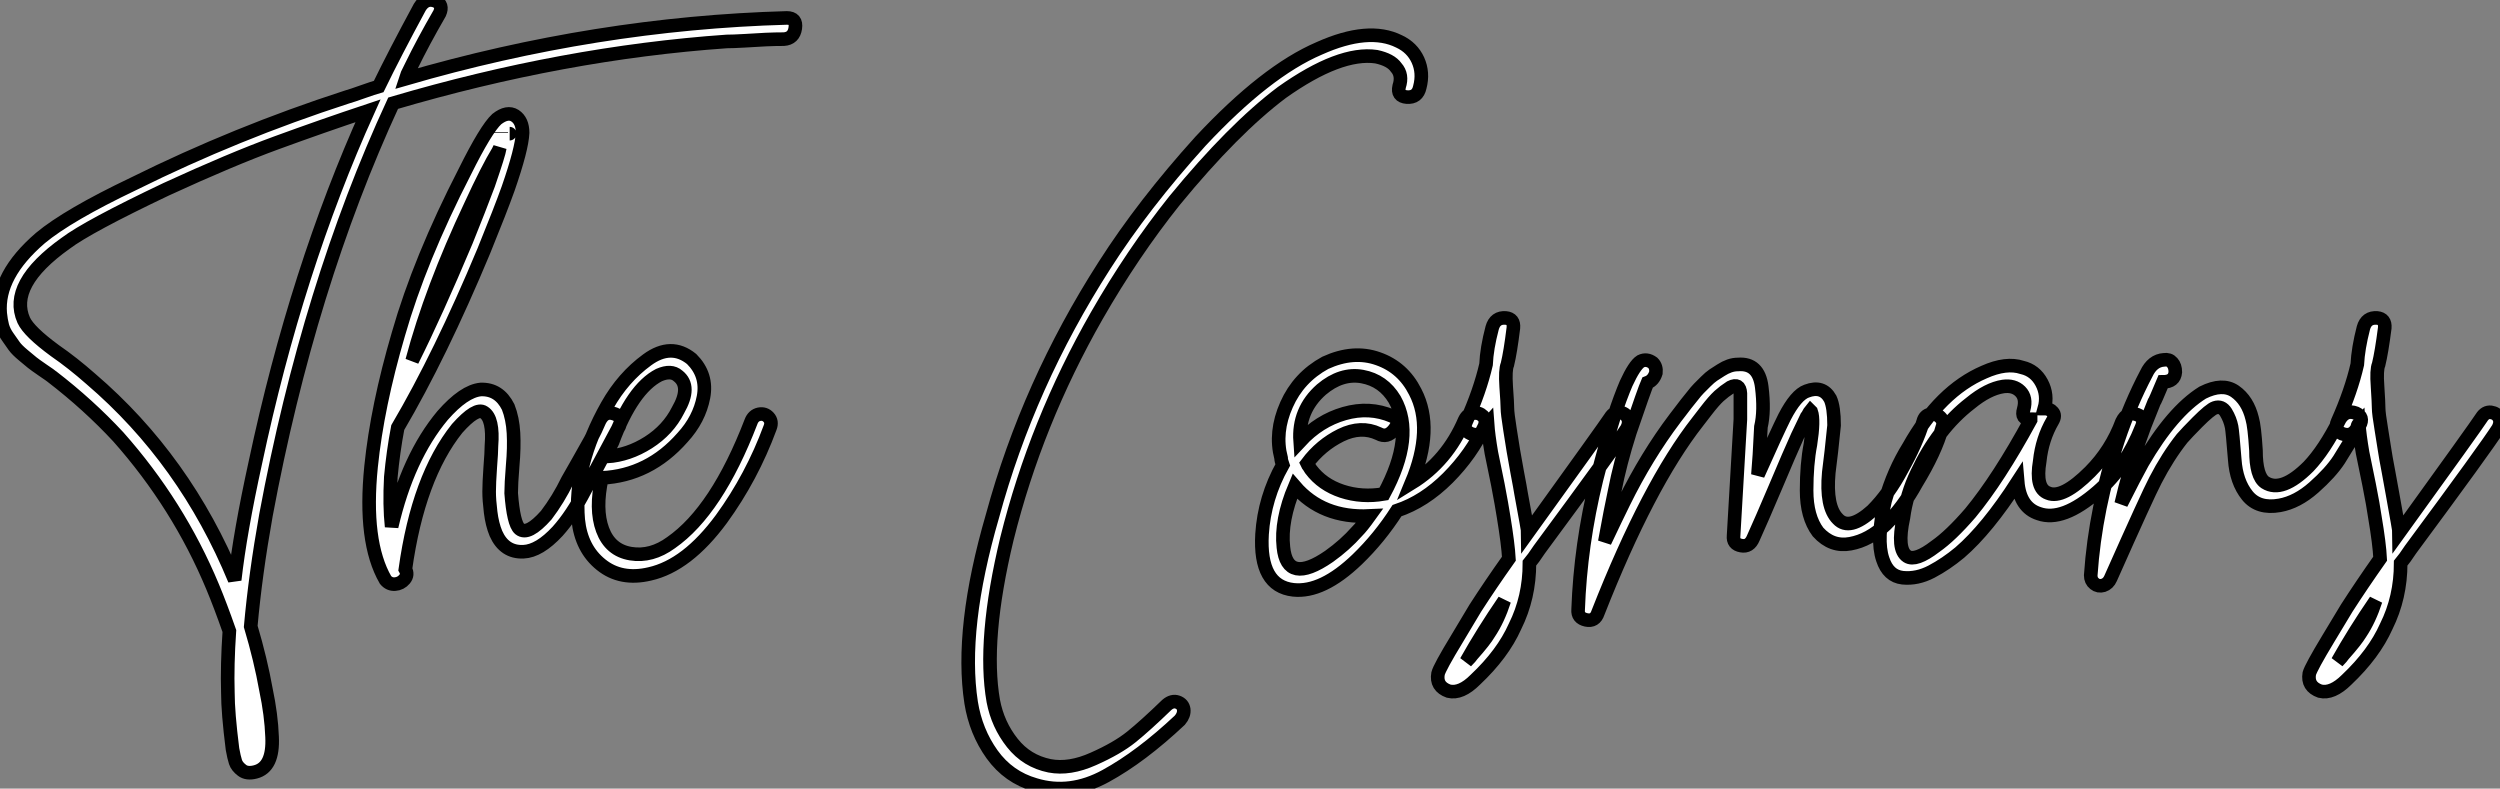
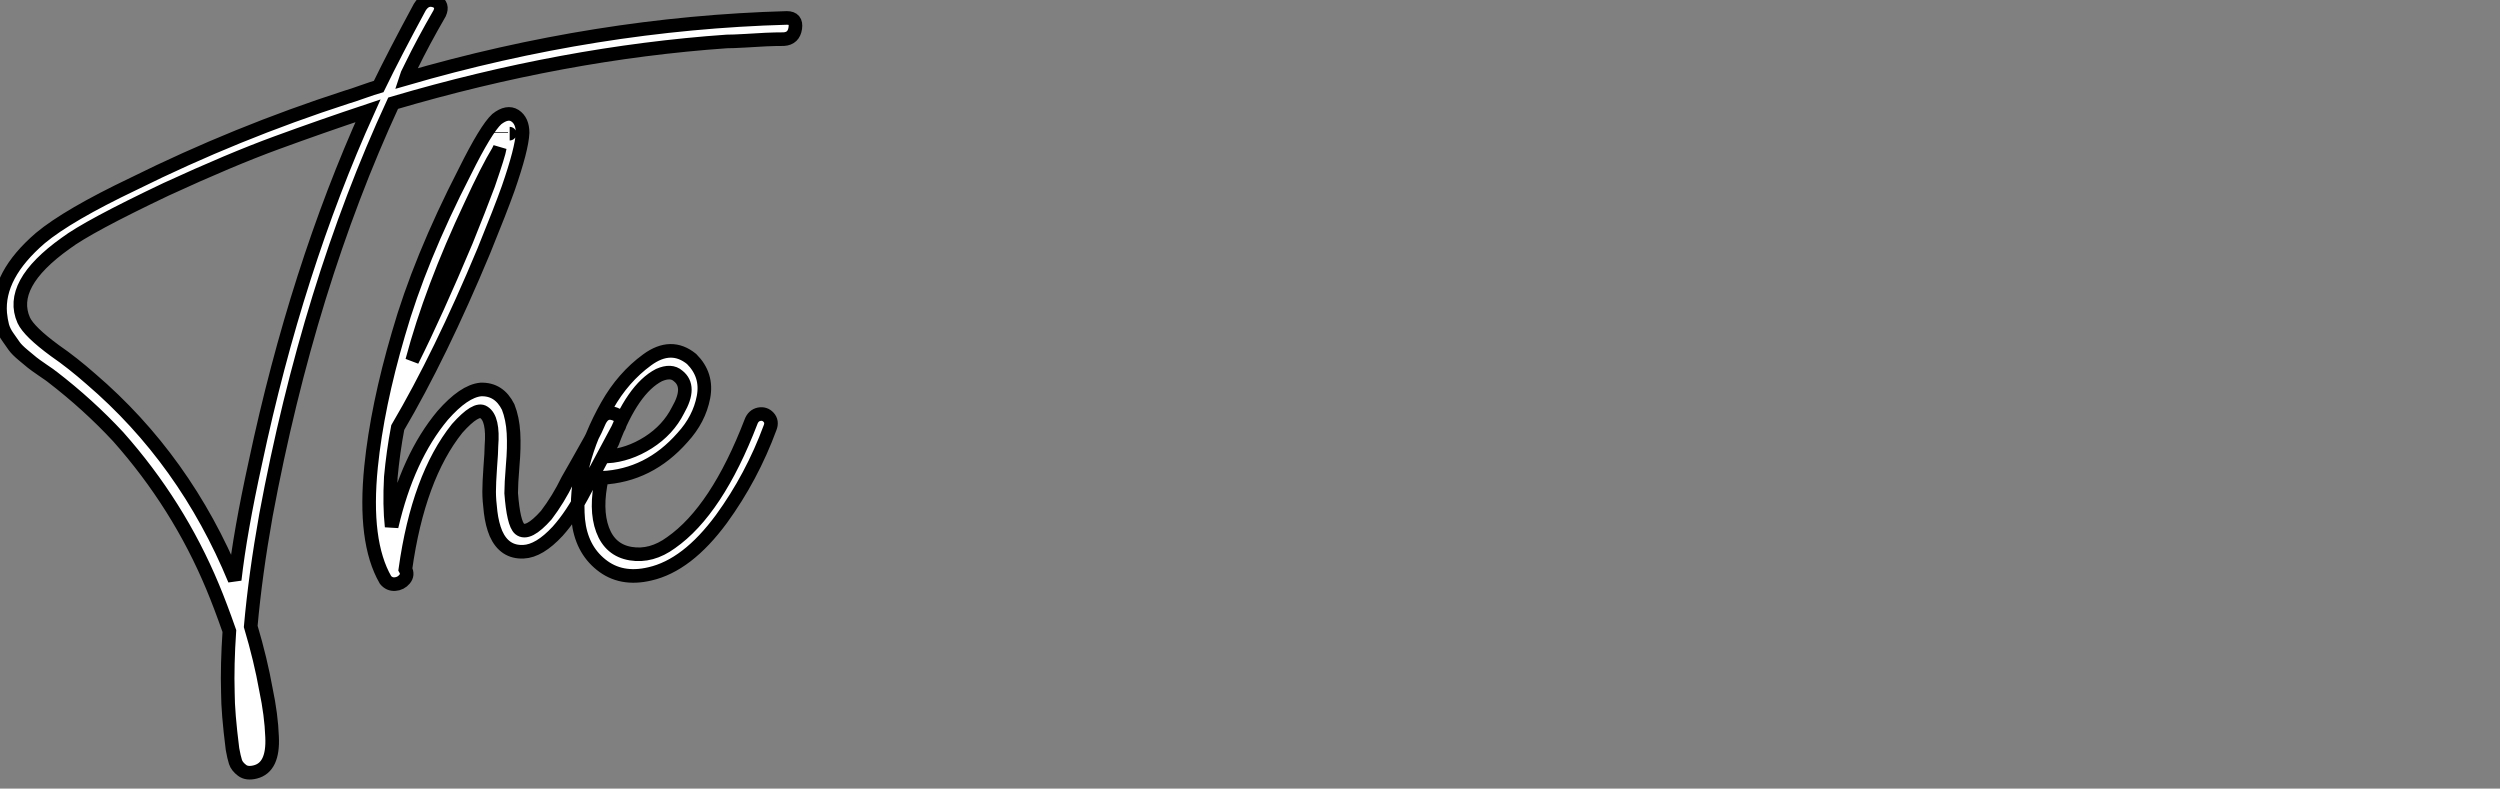
<svg xmlns="http://www.w3.org/2000/svg" viewBox="0.045 -42.418 183.818 57.983">
  <rect x="0.045" y="-42.418" width="183.818" height="57.983" fill="#808080" stroke="none" />
-   <path d="M57.90-41.10L57.90-41.10Q58.63-41.10 58.52-40.35Q58.41-39.59 57.68-39.54L57.68-39.54Q57.06-39.54 56.36-39.51Q55.66-39.48 54.80-39.42Q53.93-39.37 53.48-39.37L53.48-39.37Q41.50-38.53 28.95-34.83L28.95-34.83Q22.74-21.39 19.60-4.54L19.60-4.54Q18.82-0.17 18.48 3.64L18.48 3.64Q19.21 6.10 19.60 8.29L19.60 8.29Q19.99 10.14 20.05 11.76L20.05 11.76Q20.16 14 18.82 14.34L18.82 14.34Q18.20 14.50 17.84 14.22Q17.47 13.94 17.36 13.61Q17.25 13.27 17.14 12.66L17.14 12.66Q16.80 9.97 16.80 8.51L16.80 8.51Q16.74 6.50 16.91 3.98L16.91 3.98Q16.24 2.07 15.68 0.73L15.68 0.73Q13.16-5.32 8.74-10.30L8.74-10.30Q6.55-12.66 3.86-14.73L3.86-14.73Q3.81-14.78 3.19-15.20Q2.58-15.62 2.41-15.76Q2.24-15.90 1.76-16.30Q1.29-16.69 1.09-16.97Q0.90-17.25 0.62-17.64Q0.34-18.03 0.22-18.45Q0.11-18.87 0.06-19.38L0.06-19.38Q-0.17-22.18 3.02-24.92L3.02-24.92Q5.04-26.60 9.86-28.90L9.86-28.90Q17.42-32.65 25.54-35.28L25.54-35.28Q25.93-35.39 26.71-35.67Q27.50-35.95 27.89-36.06L27.89-36.06Q29.06-38.47 30.91-41.89L30.91-41.89Q31.36-42.62 32.09-42.34L32.09-42.34Q32.65-42.06 32.37-41.44L32.37-41.44Q31.14-39.31 30.30-37.58L30.30-37.58Q29.90-36.79 29.85-36.62L29.85-36.62Q43.90-40.71 57.90-41.10ZM18.82-8.40L18.82-8.40Q21.84-22.62 27.10-34.27L27.10-34.27Q23.74-33.15 20.38-31.92L20.38-31.92Q17.02-30.69 12.26-28.50L12.26-28.50Q6.50-25.76 4.87-24.53L4.87-24.53Q0.62-21.50 1.79-18.87L1.79-18.87Q2.18-18.03 4.09-16.63L4.09-16.63Q5.38-15.74 6.72-14.56L6.72-14.56Q13.66-8.62 17.30 0.22L17.30 0.22Q17.70-3.30 18.82-8.40ZM29.29-10.98L29.29-10.98Q28.95-9.18 28.78-7.34L28.78-7.34Q28.67-5.26 28.84-3.70L28.84-3.70Q30.02-8.79 32.59-11.87L32.59-11.87Q34.16-13.66 35.39-13.78L35.39-13.78Q36.74-13.83 37.41-12.49L37.41-12.49Q37.74-11.65 37.80-10.58Q37.86-9.52 37.74-8.18Q37.63-6.83 37.63-6.16L37.63-6.16Q37.80-3.92 38.25-3.53L38.25-3.53Q38.86-3.02 40.21-4.54L40.21-4.54Q41.10-5.71 41.78-7.11L41.78-7.11Q42.06-7.62 42.56-8.48Q43.06-9.35 43.46-10.08Q43.85-10.81 44.13-11.48L44.13-11.48Q44.52-12.26 45.25-11.98L45.25-11.98Q45.86-11.76 45.58-11.09L45.58-11.09L43.06-6.38Q42.11-4.54 41.05-3.36L41.05-3.36Q39.70-1.90 38.53-1.85L38.53-1.85Q37.13-1.79 36.51-3.19L36.51-3.19Q36.23-3.86 36.12-4.76Q36.01-5.66 36.01-6.27Q36.01-6.89 36.09-8.04Q36.18-9.18 36.18-9.63L36.18-9.63Q36.34-11.65 35.62-12.10L35.62-12.10Q35.06-12.49 33.66-10.92L33.66-10.92Q30.80-7.34 29.85-0.56L29.85-0.56Q30.07-0.17 29.79 0.17Q29.51 0.50 29.09 0.53Q28.67 0.56 28.39 0.22L28.39 0.22Q26.77-2.58 27.33-8.12L27.33-8.12Q27.78-12.54 29.34-17.86L29.34-17.86Q30.91-23.35 34.22-29.79L34.22-29.79Q35.78-32.93 36.57-33.66L36.57-33.66Q37.35-34.27 37.91-33.91Q38.47-33.54 38.47-32.65L38.47-32.65Q38.42-31.47 37.41-28.56L37.41-28.56Q36.85-26.99 35.62-23.97L35.62-23.97Q32.42-16.30 29.29-10.98ZM37.52-32.59L37.52-32.59Q37.58-32.59 37.52-32.59ZM36.90-32.70L36.90-32.65L36.90-32.70ZM34.66-27.33L34.66-27.33Q31.75-21.17 30.35-15.90L30.35-15.90Q32.09-19.38 34.33-24.70L34.33-24.70Q35.28-27.05 35.95-28.84L35.95-28.84Q36.74-31.14 36.79-31.53L36.79-31.53L36.68-31.30Q35.90-30.02 34.66-27.33ZM50.23-10.25L50.23-10.25Q47.77-7.45 44.30-7.28L44.30-7.28Q43.79-4.98 44.35-3.47Q44.91-1.96 46.42-1.71Q47.94-1.46 49.39-2.52L49.39-2.52Q52.75-4.87 55.27-11.42L55.27-11.42Q55.44-11.87 55.86-11.96Q56.28-12.04 56.56-11.73Q56.84-11.42 56.67-10.98L56.67-10.98Q55.33-7.34 53.09-4.26L53.09-4.26Q50.57-0.84 47.82-0.22L47.82-0.22Q45.70 0.28 44.24-0.90Q42.78-2.07 42.56-4.20L42.56-4.20Q42.22-8.23 44.69-12.60L44.69-12.60Q45.86-14.67 47.63-15.96Q49.39-17.25 50.90-16.02L50.90-16.02Q52.08-14.84 51.77-13.22Q51.46-11.59 50.23-10.25ZM45.08-9.91L45.08-9.91Q44.86-9.52 44.69-8.85L44.69-8.85Q46.26-8.96 47.71-9.88Q49.17-10.81 49.90-12.26L49.90-12.26Q50.90-14 49.90-14.78L49.90-14.78Q49.39-15.23 48.50-14.84L48.50-14.84Q46.54-13.83 45.08-9.91Z" fill="white" stroke="black" transform="scale(1,1)" />
-   <path d="M104.44-36.01L104.44-36.01Q104.27-35.22 103.48-35.28L103.48-35.28Q102.76-35.34 102.92-36.06L102.92-36.06Q103.20-36.90 102.70-37.46L102.70-37.46Q102.31-38.02 101.24-38.25L101.24-38.25Q98.56-38.64 94.30-35.62L94.30-35.62Q90.72-32.93 86.40-27.66L86.40-27.66Q83.32-23.80 80.69-19.21L80.69-19.21Q76.21-11.37 74.08-2.80L74.08-2.80Q72.29 4.65 73.08 9.13L73.08 9.13Q73.41 10.86 74.48 12.21Q75.54 13.55 77.22 13.89L77.22 13.89Q78.68 14.17 80.44 13.38Q82.20 12.60 83.24 11.76Q84.28 10.92 85.84 9.41L85.84 9.41Q86.24 9.07 86.63 9.21Q87.02 9.35 87.08 9.74Q87.13 10.14 86.80 10.53L86.80 10.53Q83.94 13.22 81.34 14.64Q78.73 16.07 76.16 15.29L76.16 15.29Q74.20 14.73 72.99 13.05Q71.79 11.37 71.45 9.24L71.45 9.24Q70.61 3.81 73.02-4.48L73.02-4.48Q75.65-14.17 81.25-22.90L81.25-22.90Q84.11-27.38 88.31-32.03L88.31-32.03Q93.12-37.18 97.04-38.86L97.04-38.86Q100.68-40.49 102.92-39.37L102.92-39.37Q103.88-38.92 104.30-38.00Q104.72-37.07 104.44-36.01ZM95.14 0.95L95.14 0.95Q92.62 0.67 92.84-3.14L92.84-3.14Q93.01-5.82 94.36-8.23L94.36-8.23Q94.24-8.57 94.24-8.74L94.24-8.74Q93.74-10.64 94.64-12.66Q95.53-14.67 97.49-15.74L97.49-15.74Q99.56-16.69 101.38-16.04Q103.20-15.40 104.10-13.61L104.10-13.61Q105.50-10.92 103.82-6.89L103.82-6.89Q106.45-8.51 107.74-11.54L107.74-11.54Q107.96-11.98 108.38-12.04Q108.80-12.10 109.08-11.82Q109.36-11.54 109.20-11.09L109.20-11.09Q108.24-9.02 106.51-7.28Q104.77-5.54 102.76-4.87L102.76-4.87Q101.47-2.86 99.84-1.29L99.84-1.29Q97.27 1.18 95.14 0.95ZM97.21-13.78L97.21-13.78Q95.48-12.26 95.64-9.97L95.64-9.97Q97.04-11.48 98.89-12.01Q100.74-12.54 102.42-11.82L102.42-11.82Q103.09-11.48 102.53-10.81L102.53-10.81Q102.03-10.19 101.41-10.53L101.41-10.53Q100.12-11.14 98.64-10.42Q97.16-9.69 96.15-8.34L96.15-8.34Q96.20-8.23 96.29-8.12Q96.37-8.01 96.43-7.90L96.43-7.90Q97.27-6.78 98.72-6.30Q100.18-5.82 101.80-6.10L101.80-6.10Q104.10-10.36 102.59-13.05L102.59-13.05Q101.75-14.45 100.21-14.73Q98.67-15.01 97.21-13.78ZM95.25-6.66L95.25-6.66Q94.19-4.14 94.41-2.18L94.41-2.18Q94.69 0.62 97.77-1.51L97.77-1.51Q98.95-2.35 99.84-3.36L99.84-3.36Q100.18-3.70 100.74-4.48L100.74-4.48Q97.27-4.31 95.25-6.66ZM107.18 4.54L107.18 4.54Q107.35 4.26 108.52 2.30L108.52 2.30Q109.64 0.56 110.99-1.34L110.99-1.34Q110.93-2.41 110.60-4.42L110.60-4.42Q110.48-5.21 110.18-6.78Q109.87-8.34 109.70-9.13L109.70-9.13Q109.48-10.42 109.42-11.26L109.42-11.26Q109.31-11.14 109.31-10.98L109.31-10.98Q108.92-10.25 108.19-10.53L108.19-10.53Q107.57-10.81 107.85-11.42L107.85-11.42Q108.86-13.66 109.31-15.62L109.31-15.62Q109.36-16.80 109.76-18.31L109.76-18.31L109.76-18.31Q109.98-19.10 110.76-19.04L110.76-19.04Q111.38-18.98 111.32-18.31L111.32-18.31L111.32-18.31Q111.10-16.52 110.88-15.62L110.88-15.62Q110.71-15.23 110.79-14Q110.88-12.77 110.88-12.40Q110.88-12.04 111.07-10.84Q111.27-9.63 111.32-9.27Q111.38-8.90 111.60-7.70Q111.83-6.50 111.88-6.16L111.88-6.16Q112.39-3.42 112.39-3.25L112.39-3.25Q118.04-11.09 118.44-11.70L118.44-11.70Q118.72-12.15 119.14-12.10Q119.56-12.04 119.72-11.70Q119.89-11.37 119.67-10.92L119.67-10.92Q118.77-9.52 113.23-2.02L113.23-2.02Q112.78-1.34 112.50-1.01L112.50-1.01Q112.50 1.51 111.44 3.64L111.44 3.64Q110.54 5.66 108.52 7.56L108.52 7.56Q107.46 8.62 106.56 8.40L106.56 8.40Q105.61 8.06 105.78 7.11L105.78 7.11Q105.89 6.66 107.18 4.54ZM109.53 4.14L109.53 4.14Q110.20 3.14 110.65 1.74L110.65 1.74Q109.08 4.03 107.85 6.22L107.85 6.22Q108.19 5.88 108.30 5.71L108.30 5.71Q109.20 4.70 109.53 4.14ZM116.08 2.41L116.08 2.41Q116.25-2.35 117.43-7.17L117.43-7.17Q118.10-9.80 118.77-11.93L118.77-11.93Q118.88-12.32 119.16-13.08Q119.44-13.83 119.61-14.22L119.61-14.22Q120.23-15.57 120.68-15.85L120.68-15.85Q121.12-16.07 121.57-15.74L121.57-15.74Q121.85-15.46 121.80-15.01L121.80-15.01Q121.63-14.45 121.18-14.28L121.18-14.28Q120.96-13.78 119.89-10.64L119.89-10.64Q119.16-8.34 118.77-6.33L118.77-6.33Q118.49-5.04 118.04-2.58L118.04-2.58Q118.94-4.48 119.44-5.49L119.44-5.49Q121.12-8.90 123.20-11.65L123.20-11.65Q123.25-11.70 123.56-12.12Q123.87-12.54 124.01-12.71Q124.15-12.88 124.46-13.27Q124.76-13.66 124.96-13.86Q125.16-14.06 125.46-14.36Q125.77-14.67 126.02-14.84Q126.28-15.01 126.58-15.20Q126.89-15.40 127.20-15.51Q127.51-15.62 127.84-15.62L127.84-15.62Q129.36-15.74 129.58-13.97Q129.80-12.21 129.52-11.03L129.52-11.03Q129.41-8.68 129.30-7.50L129.30-7.50Q130.70-10.64 131.26-11.76L131.26-11.76Q132.10-13.38 132.88-13.66L132.88-13.66Q134.06-14.11 134.62-13.10L134.62-13.10Q134.90-12.49 134.90-11.14L134.90-11.14Q134.84-10.47 134.70-9.24Q134.56-8.01 134.51-7.67L134.51-7.67Q134.28-5.15 135.18-4.26L135.18-4.26Q136.02-3.36 137.70-4.87L137.70-4.87Q138.93-6.10 139.88-7.90L139.88-7.90Q140.95-9.80 141.45-11.42L141.45-11.42Q141.56-11.87 141.98-11.96Q142.40-12.04 142.71-11.73Q143.02-11.42 142.85-10.98L142.85-10.98Q142.35-9.18 140.95-6.89L140.95-6.89Q140.00-5.15 138.71-3.86L138.71-3.86Q137.48-2.69 136.10-2.44Q134.73-2.18 133.72-3.30L133.72-3.30Q132.88-4.42 132.88-6.36Q132.88-8.29 133.16-9.74L133.16-9.74Q133.44-11.54 133.22-12.15L133.22-12.15L133.16-12.21Q133.11-12.15 133.02-11.98Q132.94-11.82 132.88-11.76L132.88-11.76Q132.44-10.86 132.21-10.36L132.21-10.36Q131.65-9.13 130.59-6.61Q129.52-4.09 128.96-2.86L128.96-2.86Q128.68-2.18 128.07-2.30Q127.45-2.41 127.51-3.02L127.51-3.02L128.01-11.59L128.01-13.50Q127.96-14.28 127.28-13.94L127.28-13.94Q126.84-13.66 126.44-13.30Q126.05-12.94 125.49-12.21Q124.93-11.48 124.88-11.42L124.88-11.42Q121.24-6.78 117.54 2.63L117.54 2.63Q117.32 3.30 116.67 3.16Q116.03 3.02 116.08 2.41ZM148.73-15.40L148.73-15.40Q149.68-15.18 150.16-14.28Q150.64-13.38 150.36-12.38L150.36-12.38Q150.75-12.38 150.97-12.12Q151.20-11.87 150.97-11.48L150.97-11.48Q150.19-10.14 150.02-8.51L150.02-8.51Q149.68-6.50 150.64-6.16L150.64-6.16Q151.70-5.71 153.72-7.73L153.72-7.73Q155.28-9.30 156.07-11.42L156.07-11.42Q156.46-12.21 157.19-11.93L157.19-11.93Q157.80-11.70 157.52-11.03L157.52-11.03Q156.35-8.06 154.28-6.27L154.28-6.27Q151.70-4.03 149.96-4.65L149.96-4.65Q148.56-5.10 148.40-7L148.40-7Q146.16-3.53 144.14-1.79L144.14-1.79Q143.13-0.95 142.07-0.39Q141.00 0.17 139.94 0.06Q138.88-0.06 138.48-1.29L138.48-1.29Q137.98-2.74 138.65-5.60L138.65-5.60Q139.27-7.78 140.39-9.58L140.39-9.58Q142.68-13.66 145.93-15.06L145.93-15.06Q147.56-15.79 148.73-15.40ZM149.35-11.54L149.35-11.54L149.35-11.59Q148.62-11.59 148.84-12.32L148.84-12.32Q149.07-13.16 148.59-13.64Q148.12-14.11 147.33-14L147.33-14Q146.21-13.83 144.92-12.77L144.92-12.77Q142.52-10.92 141.00-7.67L141.00-7.67Q140.22-6.05 140.00-4.37L140.00-4.37Q139.49-2.02 140.28-1.51L140.28-1.51Q140.89-1.12 142.35-2.24L142.35-2.24Q143.47-3.02 144.92-4.70L144.92-4.70Q147.00-7.22 149.35-11.54ZM158.42-12.82L157.75-11.14Q156.80-8.57 156.57-7.50L156.57-7.50Q156.29-6.61 156.01-5.38L156.01-5.38Q157.02-7.39 157.58-8.40L157.58-8.40Q159.76-12.15 162.00-13.55L162.00-13.55Q163.46-14.28 164.38-13.64Q165.31-12.99 165.64-11.65L165.64-11.65Q165.81-11.09 165.92-9.30L165.92-9.30Q165.92-7.39 166.60-6.94L166.60-6.94Q167.83-6.16 169.79-8.12L169.79-8.12Q170.96-9.35 172.08-11.59L172.08-11.59Q172.53-12.32 173.26-12.04L173.26-12.04Q173.88-11.76 173.54-11.14L173.54-11.14Q172.64-9.58 172.03-8.62Q171.41-7.67 170.18-6.58Q168.95-5.49 167.66-5.26L167.66-5.26Q166.09-4.98 165.28-5.99Q164.47-7 164.36-8.62L164.36-8.62Q164.19-10.75 164.13-11.03L164.13-11.03Q164.02-11.59 163.71-12.10Q163.40-12.60 162.90-12.43L162.90-12.43Q162.56-12.32 161.61-11.37L161.61-11.37Q160.83-10.58 160.49-10.19L160.49-10.19Q159.43-8.85 158.53-7.11L158.53-7.11Q157.97-6.05 155.23 0.11L155.23 0.11Q155.06 0.50 154.70 0.62Q154.33 0.73 154.05 0.50Q153.77 0.28 153.77-0.11L153.77-0.11Q154.11-5.10 155.79-10.08L155.79-10.08Q156.68-12.71 157.86-14.95L157.86-14.95Q158.31-15.90 159.15-15.96L159.15-15.96Q159.54-16.02 159.76-15.76Q159.99-15.51 159.99-15.06L159.99-15.06Q159.93-14.34 159.09-14.34L159.09-14.34Q158.48-12.88 158.42-12.82L158.42-12.82ZM171.24 4.54L171.24 4.54Q171.41 4.26 172.59 2.30L172.59 2.30Q173.71 0.56 175.05-1.34L175.05-1.34Q175.00-2.41 174.66-4.42L174.66-4.42Q174.55-5.21 174.24-6.78Q173.93-8.34 173.76-9.13L173.76-9.13Q173.54-10.42 173.48-11.26L173.48-11.26Q173.37-11.14 173.37-10.98L173.37-10.98Q172.98-10.25 172.25-10.53L172.25-10.53Q171.64-10.81 171.92-11.42L171.92-11.42Q172.92-13.66 173.37-15.62L173.37-15.62Q173.43-16.80 173.82-18.31L173.82-18.31L173.82-18.31Q174.04-19.10 174.83-19.04L174.83-19.04Q175.44-18.98 175.39-18.31L175.39-18.31L175.39-18.31Q175.16-16.52 174.94-15.62L174.94-15.62Q174.77-15.23 174.86-14Q174.94-12.77 174.94-12.40Q174.94-12.04 175.14-10.84Q175.33-9.63 175.39-9.27Q175.44-8.90 175.67-7.70Q175.89-6.50 175.95-6.16L175.95-6.16Q176.45-3.42 176.45-3.25L176.45-3.25Q182.11-11.09 182.50-11.70L182.50-11.70Q182.78-12.15 183.20-12.10Q183.62-12.04 183.79-11.70Q183.96-11.37 183.73-10.92L183.73-10.92Q182.84-9.52 177.29-2.02L177.29-2.02Q176.84-1.34 176.56-1.01L176.56-1.01Q176.56 1.51 175.50 3.64L175.50 3.64Q174.60 5.66 172.59 7.56L172.59 7.56Q171.52 8.62 170.63 8.40L170.63 8.40Q169.68 8.06 169.84 7.11L169.84 7.11Q169.96 6.66 171.24 4.54ZM173.60 4.14L173.60 4.14Q174.27 3.14 174.72 1.74L174.72 1.74Q173.15 4.03 171.92 6.22L171.92 6.22Q172.25 5.88 172.36 5.71L172.36 5.71Q173.26 4.70 173.60 4.14Z" fill="white" stroke="black" transform="scale(1,1)" />
+   <path d="M57.90-41.10L57.90-41.10Q58.63-41.10 58.52-40.35Q58.41-39.59 57.68-39.54L57.68-39.54Q57.06-39.54 56.36-39.51Q55.66-39.48 54.80-39.42Q53.93-39.37 53.48-39.37L53.48-39.37Q41.50-38.53 28.95-34.83L28.95-34.83Q22.74-21.39 19.60-4.54L19.60-4.54Q18.82-0.17 18.48 3.64L18.48 3.64Q19.21 6.10 19.60 8.29L19.60 8.29Q19.99 10.14 20.05 11.76Q20.16 14 18.82 14.34L18.82 14.34Q18.20 14.50 17.84 14.22Q17.47 13.94 17.36 13.61Q17.25 13.27 17.14 12.66L17.14 12.66Q16.80 9.97 16.80 8.51L16.80 8.51Q16.74 6.50 16.91 3.98L16.91 3.98Q16.24 2.07 15.68 0.73L15.68 0.73Q13.16-5.32 8.74-10.30L8.74-10.30Q6.55-12.66 3.86-14.73L3.86-14.73Q3.81-14.78 3.19-15.20Q2.58-15.62 2.41-15.76Q2.24-15.90 1.76-16.30Q1.29-16.69 1.09-16.97Q0.90-17.25 0.62-17.64Q0.34-18.03 0.22-18.45Q0.11-18.87 0.06-19.38L0.06-19.38Q-0.17-22.18 3.02-24.92L3.02-24.92Q5.04-26.60 9.86-28.90L9.86-28.90Q17.42-32.65 25.54-35.28L25.54-35.28Q25.93-35.39 26.71-35.67Q27.50-35.95 27.89-36.06L27.89-36.06Q29.06-38.47 30.91-41.89L30.91-41.89Q31.36-42.62 32.09-42.34L32.09-42.34Q32.65-42.06 32.37-41.44L32.37-41.44Q31.14-39.31 30.30-37.58L30.30-37.58Q29.90-36.79 29.85-36.62L29.85-36.62Q43.90-40.71 57.90-41.10ZM18.82-8.40L18.82-8.40Q21.84-22.62 27.10-34.27L27.10-34.27Q23.74-33.15 20.38-31.92L20.38-31.92Q17.02-30.69 12.26-28.50L12.26-28.50Q6.50-25.76 4.87-24.53L4.87-24.53Q0.62-21.50 1.79-18.87L1.79-18.87Q2.18-18.03 4.09-16.63L4.09-16.63Q5.38-15.74 6.72-14.56L6.72-14.56Q13.66-8.62 17.30 0.22L17.30 0.22Q17.70-3.30 18.82-8.40ZM29.29-10.98L29.29-10.98Q28.95-9.18 28.78-7.34L28.78-7.34Q28.67-5.26 28.84-3.70L28.84-3.70Q30.02-8.79 32.59-11.87L32.59-11.87Q34.16-13.66 35.39-13.78L35.39-13.78Q36.74-13.83 37.41-12.49L37.41-12.49Q37.74-11.65 37.80-10.58Q37.86-9.52 37.74-8.18Q37.63-6.83 37.63-6.16L37.63-6.16Q37.80-3.92 38.25-3.53L38.25-3.53Q38.86-3.02 40.21-4.54L40.21-4.54Q41.10-5.71 41.78-7.11L41.78-7.11Q42.06-7.62 42.56-8.48Q43.06-9.35 43.46-10.08Q43.85-10.81 44.13-11.48L44.13-11.48Q44.52-12.26 45.25-11.98L45.25-11.98Q45.86-11.76 45.58-11.09L45.58-11.09L43.06-6.38Q42.11-4.54 41.05-3.36L41.05-3.36Q39.70-1.90 38.53-1.85L38.53-1.85Q37.13-1.79 36.51-3.19L36.51-3.19Q36.23-3.86 36.12-4.76Q36.01-5.66 36.01-6.27Q36.01-6.89 36.09-8.04Q36.18-9.18 36.18-9.63L36.18-9.63Q36.34-11.65 35.62-12.10L35.62-12.10Q35.06-12.49 33.66-10.92L33.66-10.92Q30.80-7.34 29.85-0.56L29.85-0.56Q30.07-0.17 29.79 0.17Q29.51 0.50 29.09 0.53Q28.67 0.56 28.39 0.22L28.39 0.22Q26.77-2.58 27.33-8.12L27.33-8.12Q27.78-12.54 29.34-17.86L29.34-17.86Q30.91-23.35 34.22-29.79L34.22-29.79Q35.78-32.93 36.57-33.66L36.57-33.66Q37.35-34.27 37.91-33.91Q38.47-33.54 38.47-32.65L38.47-32.65Q38.42-31.47 37.41-28.56L37.41-28.56Q36.85-26.99 35.62-23.97L35.62-23.97Q32.42-16.30 29.29-10.98ZM37.52-32.59L37.52-32.59Q37.58-32.59 37.52-32.59ZM36.90-32.70L36.90-32.65L36.90-32.70ZM34.66-27.33L34.66-27.33Q31.75-21.17 30.35-15.90L30.35-15.90Q32.09-19.38 34.33-24.70L34.33-24.70Q35.28-27.05 35.95-28.84L35.95-28.84Q36.74-31.14 36.79-31.53L36.79-31.53L36.68-31.30Q35.90-30.02 34.66-27.33ZM50.23-10.25L50.23-10.25Q47.77-7.45 44.30-7.28L44.30-7.28Q43.79-4.98 44.35-3.47Q44.91-1.96 46.42-1.71Q47.94-1.46 49.39-2.52L49.39-2.52Q52.75-4.87 55.27-11.42L55.27-11.42Q55.44-11.87 55.86-11.96Q56.28-12.04 56.56-11.73Q56.84-11.42 56.67-10.98L56.67-10.98Q55.33-7.34 53.09-4.26L53.09-4.26Q50.57-0.84 47.82-0.22L47.82-0.22Q45.70 0.28 44.24-0.90Q42.78-2.07 42.56-4.20L42.56-4.20Q42.22-8.23 44.69-12.60L44.69-12.60Q45.86-14.67 47.63-15.96Q49.39-17.25 50.90-16.02L50.90-16.02Q52.08-14.84 51.77-13.22Q51.46-11.59 50.23-10.25ZM45.08-9.91L45.08-9.91Q44.86-9.52 44.69-8.85L44.69-8.85Q46.26-8.96 47.71-9.88Q49.17-10.81 49.90-12.26L49.90-12.26Q50.90-14 49.90-14.78L49.90-14.78Q49.39-15.23 48.50-14.84L48.50-14.84Q46.54-13.83 45.08-9.91Z" fill="white" stroke="black" transform="scale(1,1)" />
</svg>